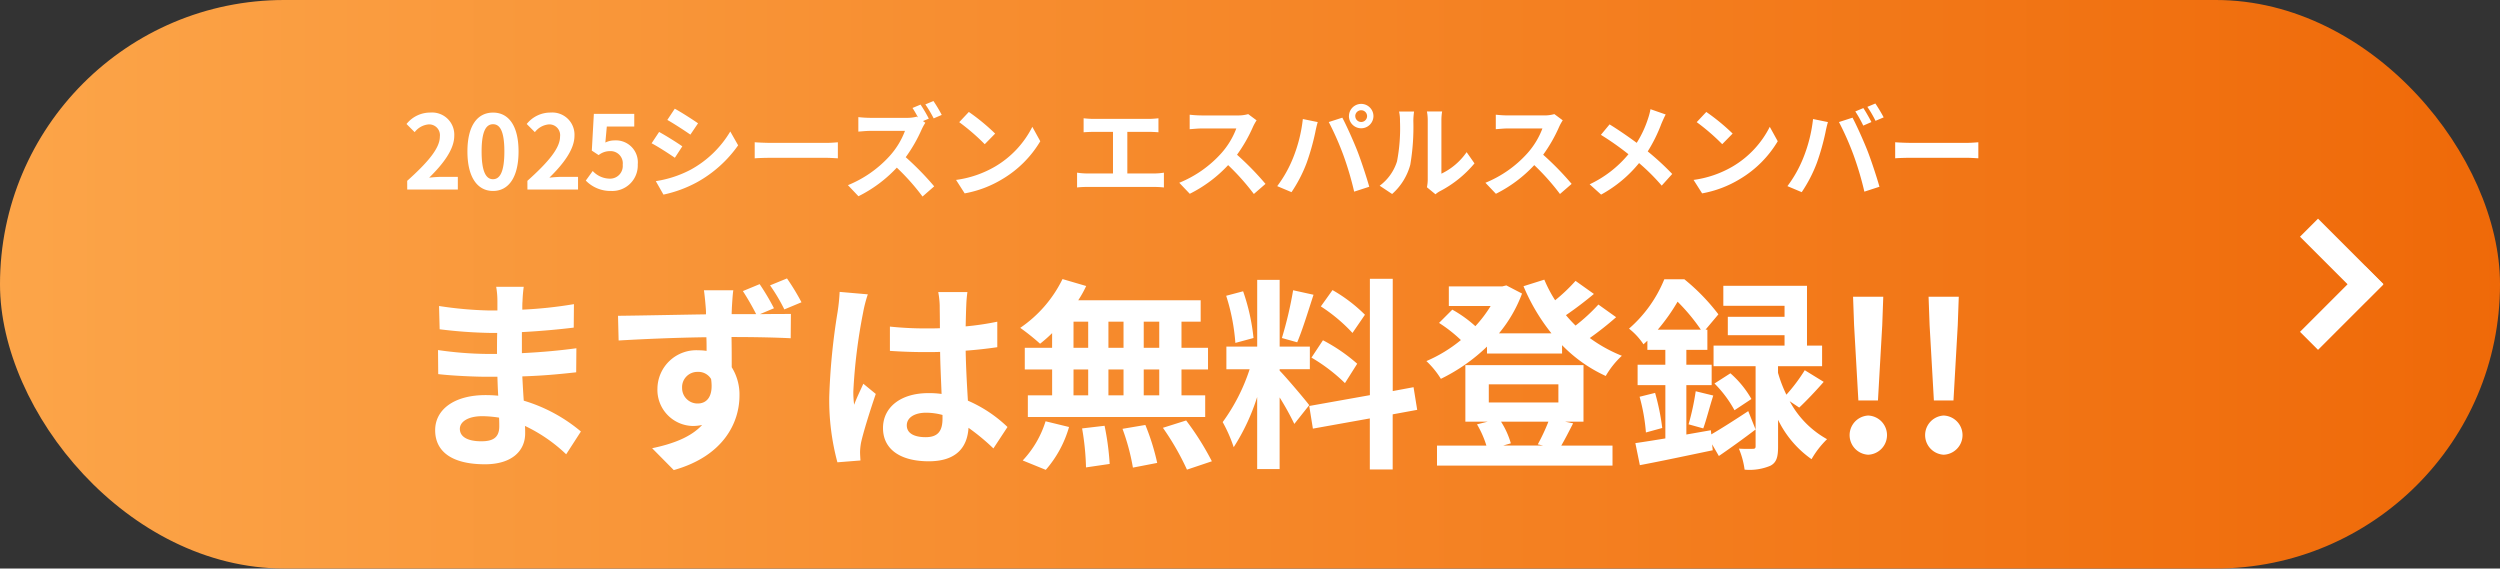
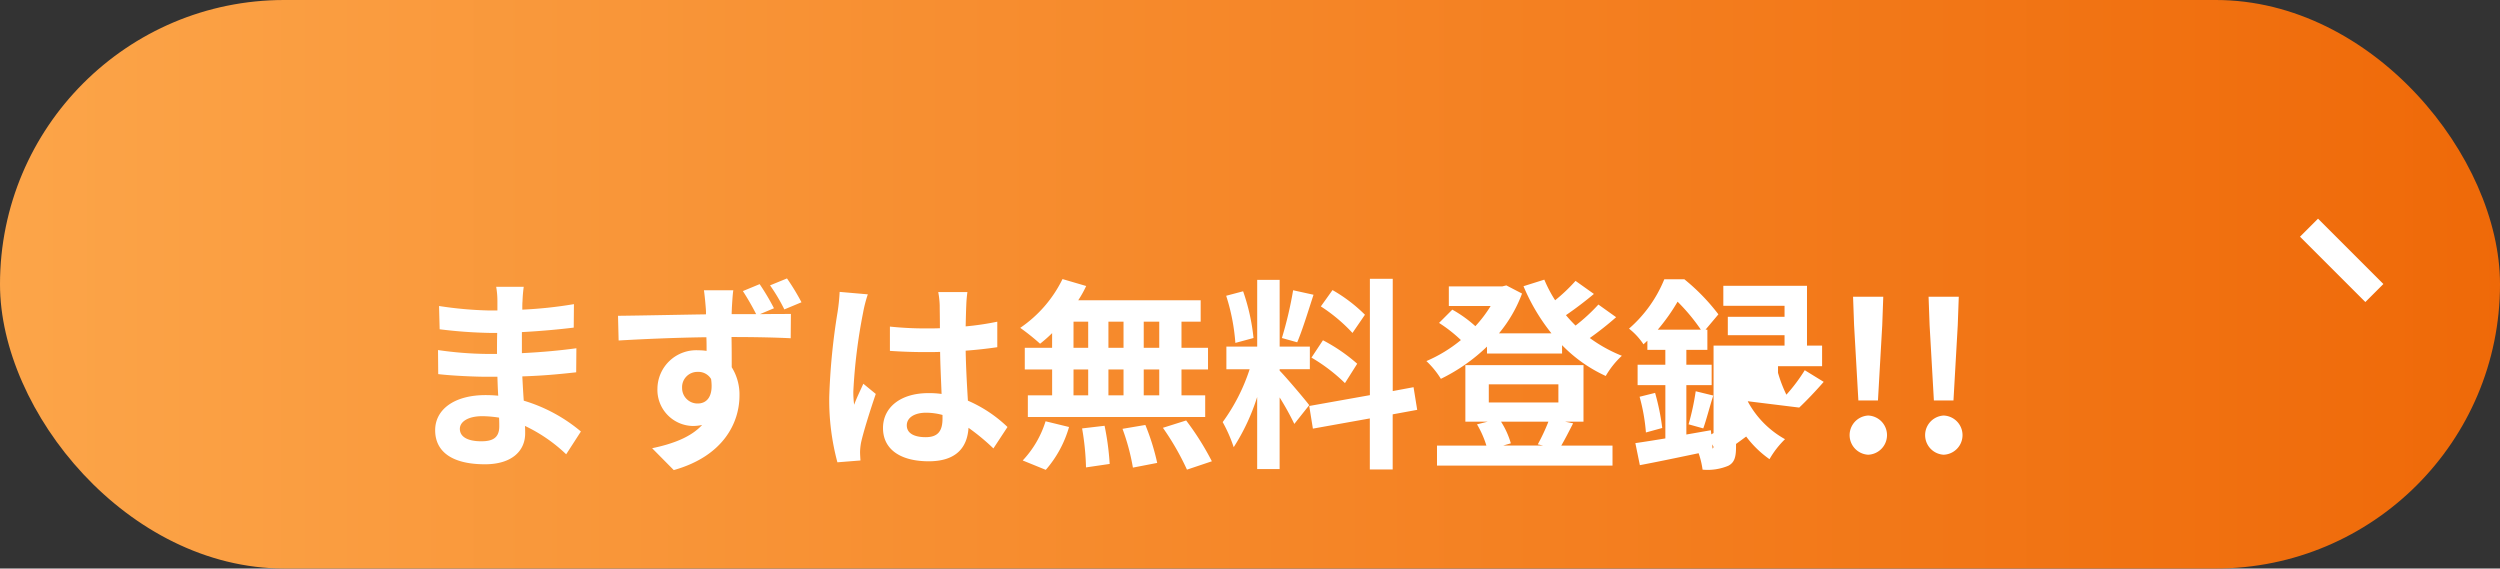
<svg xmlns="http://www.w3.org/2000/svg" width="343" height="78" viewBox="0 0 343 78">
  <rect x="0" y="0" width="343" height="78" fill="#333333" stroke="none" />
  <defs>
    <linearGradient id="linear-gradient" y1="0.5" x2="1" y2="0.5" gradientUnits="objectBoundingBox">
      <stop offset="0" stop-color="#fca549" />
      <stop offset="1" stop-color="#ef6908" />
    </linearGradient>
  </defs>
  <g id="グループ_25609" data-name="グループ 25609" transform="translate(-16 -853)">
    <rect id="長方形_28300" data-name="長方形 28300" width="343" height="78" rx="39" transform="translate(16 853)" fill="url(#linear-gradient)" />
-     <path id="パス_1" data-name="パス 1" d="M63.092,28.836c0-.952,1.092-1.736,3.08-1.736a15.551,15.551,0,0,1,2.3.2c.028.5.028.9.028,1.2,0,1.624-.98,2.044-2.464,2.044C64.1,30.544,63.092,29.9,63.092,28.836ZM71.856,9.348h-3.78a11.257,11.257,0,0,1,.168,1.932V12.6H67.152a52.275,52.275,0,0,1-6.916-.616l.084,3.192a64.366,64.366,0,0,0,6.86.5h1.036c-.028.952-.028,1.96-.028,2.884H66.844a49.477,49.477,0,0,1-6.748-.532l.028,3.3c1.848.224,5.04.364,6.664.364h1.456c.028.84.056,1.736.112,2.6-.56-.056-1.148-.084-1.736-.084-4.312,0-6.916,1.988-6.916,4.816,0,2.968,2.352,4.676,6.832,4.676,3.7,0,5.516-1.848,5.516-4.228,0-.308,0-.644-.028-1.036a21.462,21.462,0,0,1,5.656,3.892L79.7,29.2a21.921,21.921,0,0,0-7.84-4.228c-.084-1.12-.14-2.268-.2-3.332,2.688-.084,4.872-.28,7.392-.56l.028-3.3c-2.268.308-4.648.532-7.476.672V15.564c2.716-.14,5.264-.392,7.112-.616l.028-3.22a58.683,58.683,0,0,1-7.084.756c0-.448,0-.868.028-1.148A18.911,18.911,0,0,1,71.856,9.348ZM93.584,23.236a2.093,2.093,0,0,1,2.128-2.212A2.022,2.022,0,0,1,97.56,22c.364,2.464-.644,3.36-1.82,3.36A2.114,2.114,0,0,1,93.584,23.236Zm10.64-14.252-2.3.952a35.55,35.55,0,0,1,1.82,3.164h-3.36c0-.336.028-.644.028-.868.028-.448.112-1.96.2-2.408H96.58c.056.364.168,1.316.252,2.436a7.63,7.63,0,0,1,.028.868c-3.78.056-8.876.168-12.068.2l.084,3.388c3.444-.2,7.812-.392,12.04-.448.028.616.028,1.26.028,1.876a7.267,7.267,0,0,0-1.12-.084A5.327,5.327,0,0,0,90.2,23.32a4.953,4.953,0,0,0,4.844,5.124,6.05,6.05,0,0,0,1.288-.14c-1.54,1.68-4.032,2.6-6.86,3.192l2.968,3c6.86-1.932,9.016-6.552,9.016-10.22a7.041,7.041,0,0,0-1.064-3.892c0-1.232,0-2.716-.028-4.144,3.78,0,6.44.084,8.12.168l.028-3.332c-.84,0-2.464,0-4.256.028l1.932-.812A31.9,31.9,0,0,0,104.224,8.984Zm3.752-.784-2.324.952a24.435,24.435,0,0,1,1.96,3.3l2.352-.98A30.975,30.975,0,0,0,107.976,8.2Zm16.436,20.16c0-1.064,1.064-1.736,2.66-1.736a8.644,8.644,0,0,1,2.24.308v.5c0,1.652-.588,2.548-2.3,2.548C125.532,29.984,124.412,29.508,124.412,28.36Zm8.316-18.284h-4a11.89,11.89,0,0,1,.2,1.848c0,.588.028,1.736.028,3.108-.644.028-1.316.028-1.96.028a46.655,46.655,0,0,1-4.9-.252V18.14c1.652.112,3.248.168,4.9.168.644,0,1.316,0,1.988-.028.028,1.988.14,4.032.2,5.768a12.457,12.457,0,0,0-1.82-.112c-3.808,0-6.216,1.96-6.216,4.788,0,2.94,2.408,4.564,6.272,4.564,3.78,0,5.292-1.9,5.46-4.592a29.368,29.368,0,0,1,3.416,2.828l1.932-2.94a18.325,18.325,0,0,0-5.432-3.612c-.112-1.9-.252-4.144-.308-6.86,1.54-.112,3-.28,4.34-.476v-3.5a38.363,38.363,0,0,1-4.34.644c.028-1.232.056-2.268.084-2.884A17.534,17.534,0,0,1,132.728,10.076Zm-13.664.308-3.864-.336a26.71,26.71,0,0,1-.28,2.744,88.674,88.674,0,0,0-1.148,11.676,32.887,32.887,0,0,0,1.12,8.96l3.164-.252c-.028-.392-.056-.868-.056-1.148a7.814,7.814,0,0,1,.14-1.316c.336-1.512,1.232-4.368,2.016-6.664l-1.708-1.4c-.42.952-.9,1.9-1.26,2.884a13.234,13.234,0,0,1-.112-1.82,74.744,74.744,0,0,1,1.344-10.836A18.18,18.18,0,0,1,119.064,10.384Zm39.984,7.336H156.92V14.136h2.128Zm0,6.524H156.92V20.688h2.128Zm-11.76-3.556H149.3v3.556h-2.016Zm6.86,0v3.556h-2.072V20.688Zm-2.072-2.968V14.136h2.072V17.72Zm-4.788-3.584H149.3V17.72h-2.016Zm-2.94,3.584H140.6v2.968h3.752v3.556h-3.332v2.968h24.332V24.244H162.1V20.688h3.64V17.72H162.1V14.136h2.632V11.2h-16.8a15.073,15.073,0,0,0,1.092-1.96l-3.248-.952a17.218,17.218,0,0,1-5.8,6.692A30.837,30.837,0,0,1,142.7,17.16a19.24,19.24,0,0,0,1.652-1.456Zm-.868,16.744a15.323,15.323,0,0,0,3.192-5.88l-3.22-.784a13.8,13.8,0,0,1-3.136,5.376Zm4.984-5.684A35.544,35.544,0,0,1,149,34.128l3.248-.476a36.629,36.629,0,0,0-.7-5.236Zm5.544.056a29.837,29.837,0,0,1,1.428,5.32l3.332-.644a31.205,31.205,0,0,0-1.624-5.208Zm5.544-.14a36.064,36.064,0,0,1,3.3,5.74l3.416-1.148a37.98,37.98,0,0,0-3.528-5.6Zm27.72-15.512A21.042,21.042,0,0,0,182.82,9.8l-1.6,2.24a22.527,22.527,0,0,1,4.34,3.64Zm-7.336,5.88a23.679,23.679,0,0,1,4.592,3.5l1.68-2.66a23.385,23.385,0,0,0-4.7-3.22Zm-2.52-9.24a52.084,52.084,0,0,1-1.54,6.552l2.1.588c.7-1.624,1.512-4.284,2.24-6.524Zm-5.432,6.552a28.074,28.074,0,0,0-1.428-6.412l-2.324.616a27.688,27.688,0,0,1,1.26,6.468Zm7.644,9.212c-.588-.784-3.248-3.92-4.06-4.732v-.2h4.144V17.552h-4.144V8.4h-3.08v9.156H168.26V20.66h3.192a25.921,25.921,0,0,1-3.7,7.252,19.787,19.787,0,0,1,1.512,3.444,28.737,28.737,0,0,0,3.22-6.888v9.884h3.08V24.524a37.4,37.4,0,0,1,2.016,3.64Zm14.812.644-.5-3.108-2.856.532V8.256h-3.136v15.96L179.628,25.7l.5,3.108,7.812-1.4v7h3.136v-7.56Zm18,1.624a26.66,26.66,0,0,1-1.456,3.108l.756.168h-5.516l1.064-.308a11.4,11.4,0,0,0-1.344-2.968Zm-8.176-5.124h9.548v2.492h-9.548Zm10.472,5.124h2.52V20.1H201.048v7.756H204.1l-1.456.364a13.4,13.4,0,0,1,1.288,2.912h-6.776v2.744h24.08V31.132h-7.028c.476-.812,1.036-1.9,1.624-3.052ZM219.3,11.784a24.548,24.548,0,0,1-3.136,2.884c-.448-.448-.9-.924-1.316-1.428,1.232-.84,2.632-1.9,3.836-2.912l-2.52-1.792a23.433,23.433,0,0,1-2.8,2.66,18.14,18.14,0,0,1-1.484-2.828l-2.856.9a27.04,27.04,0,0,0,3.836,6.468h-7.2a18.849,18.849,0,0,0,3.164-5.46l-2.156-1.12-.56.14H198.78V11.98h5.74a17.623,17.623,0,0,1-2.1,2.772,16.9,16.9,0,0,0-3.164-2.268l-1.82,1.82a19.507,19.507,0,0,1,3,2.352A19.509,19.509,0,0,1,195.7,19.54a11.832,11.832,0,0,1,1.988,2.436,24.616,24.616,0,0,0,6.328-4.424V18.5h10.3V17.356a19.907,19.907,0,0,0,5.992,4.228,11.9,11.9,0,0,1,2.212-2.772,19.8,19.8,0,0,1-4.4-2.436,43.68,43.68,0,0,0,3.612-2.856Zm8.148,3.444a26.459,26.459,0,0,0,2.716-3.836,26.033,26.033,0,0,1,3.192,3.836Zm7.28,13.8-3.36.588V22.844h3.472v-2.8h-3.472V18h2.884V15.228H234l1.764-2.1a27.825,27.825,0,0,0-4.676-4.816h-2.744a17.893,17.893,0,0,1-4.844,6.776,9.116,9.116,0,0,1,1.988,2.156c.168-.168.364-.336.532-.5V18h2.464v2.044H224.68v2.8h3.808v7.308c-1.54.252-2.94.476-4.116.644l.616,3.024c2.828-.532,6.524-1.316,10-2.044l-.084-.812.924,1.6c1.6-1.092,3.388-2.38,5.04-3.64l-1.008-2.52c-1.82,1.2-3.668,2.38-5.068,3.192Zm12.124-3.108c.98-.924,2.24-2.24,3.36-3.528l-2.6-1.6a23.375,23.375,0,0,1-2.52,3.36,18.16,18.16,0,0,1-1.148-3V20.24h6.048V17.412H247.92v-8.2H236.44v2.744h8.4v1.512h-7.784v2.52h7.784v1.428H235.1V20.24h5.768V31.216c0,.28-.084.364-.392.364-.28,0-1.12.028-1.9-.028a11.369,11.369,0,0,1,.784,2.884,7.365,7.365,0,0,0,3.528-.532c.868-.448,1.064-1.232,1.064-2.632V27.6a14.1,14.1,0,0,0,4.592,5.4,12.367,12.367,0,0,1,2.128-2.744,12.909,12.909,0,0,1-5.124-5.208Zm-21.9-1.484a25.482,25.482,0,0,1,.868,4.9l2.24-.616a31.982,31.982,0,0,0-.98-4.816Zm8.736,4.34c.42-1.148.868-2.94,1.372-4.508l-2.408-.588a34.33,34.33,0,0,1-.98,4.536Zm1.54-6.16a16.01,16.01,0,0,1,2.744,3.668l2.324-1.54a13.675,13.675,0,0,0-2.884-3.528Zm19.74,2.324h2.688l.588-10.332.14-3.892h-4.144l.14,3.892Zm1.344,7.448a2.69,2.69,0,0,0,0-5.376,2.692,2.692,0,0,0,0,5.376Zm9.016-7.448h2.688l.588-10.332.14-3.892h-4.144l.14,3.892Zm1.344,7.448a2.69,2.69,0,0,0,0-5.376,2.692,2.692,0,0,0,0,5.376Z" transform="translate(16 883)" fill="#fff" />
-     <path id="パス_2" data-name="パス 2" d="M-108.129,0h6.944V-1.736h-2.24c-.49,0-1.176.056-1.694.112,1.89-1.848,3.444-3.864,3.444-5.74a3.039,3.039,0,0,0-3.262-3.192,4.159,4.159,0,0,0-3.29,1.568l1.12,1.12a2.711,2.711,0,0,1,1.9-1.064,1.48,1.48,0,0,1,1.554,1.68c0,1.6-1.666,3.542-4.48,6.062Zm11.774.2c2.114,0,3.5-1.848,3.5-5.418s-1.386-5.334-3.5-5.334-3.514,1.75-3.514,5.334S-98.469.2-96.355.2Zm0-1.61c-.9,0-1.568-.9-1.568-3.808s.672-3.738,1.568-3.738,1.554.84,1.554,3.738S-95.459-1.414-96.355-1.414ZM-91.637,0h6.944V-1.736h-2.24c-.49,0-1.176.056-1.694.112,1.89-1.848,3.444-3.864,3.444-5.74a3.039,3.039,0,0,0-3.262-3.192,4.159,4.159,0,0,0-3.29,1.568l1.12,1.12a2.711,2.711,0,0,1,1.9-1.064,1.48,1.48,0,0,1,1.554,1.68c0,1.6-1.666,3.542-4.48,6.062Zm11.508.2A3.5,3.5,0,0,0-76.5-3.444,3.008,3.008,0,0,0-79.7-6.734a2.721,2.721,0,0,0-1.246.294l.2-2.2h3.766v-1.736h-5.544l-.28,5.04.938.616a2.479,2.479,0,0,1,1.554-.546,1.677,1.677,0,0,1,1.75,1.876,1.74,1.74,0,0,1-1.834,1.9,3.22,3.22,0,0,1-2.282-1.05l-.952,1.316A4.722,4.722,0,0,0-80.129.2Zm8.708-11.284-1.022,1.54c.924.518,2.38,1.47,3.164,2.016l1.05-1.554C-68.957-9.59-70.5-10.584-71.421-11.088Zm-2.6,9.94L-72.975.7A17.035,17.035,0,0,0-68.3-1.036a16.9,16.9,0,0,0,5.572-5.026l-1.078-1.9a14.271,14.271,0,0,1-5.446,5.25A15.17,15.17,0,0,1-74.025-1.148Zm.448-6.748L-74.6-6.342c.938.49,2.394,1.442,3.192,1.988l1.022-1.568C-71.1-6.426-72.639-7.392-73.577-7.9Zm13.118,1.414v2.2c.518-.042,1.456-.07,2.254-.07h7.518c.588,0,1.3.056,1.638.07v-2.2c-.364.028-.98.084-1.638.084h-7.518C-58.933-6.4-59.955-6.44-60.459-6.482ZM-37.7-11.648l-1.106.462c.252.378.532.868.77,1.316L-38.2-10a5.113,5.113,0,0,1-1.442.168h-4.942a15.641,15.641,0,0,1-1.652-.1v1.988c.294-.014,1.064-.1,1.652-.1h4.746a10.847,10.847,0,0,1-2.086,3.43,15.694,15.694,0,0,1-5.74,4.018L-46.221.924A18.393,18.393,0,0,0-40.957-3,30.953,30.953,0,0,1-37.429.966l1.6-1.4a39.358,39.358,0,0,0-3.906-4,20.508,20.508,0,0,0,2.2-3.836,6.889,6.889,0,0,1,.49-.882l-.322-.238.8-.336A18.76,18.76,0,0,0-37.7-11.648Zm1.764-.49-1.106.462A16.436,16.436,0,0,1-35.9-9.758l1.106-.476A18.863,18.863,0,0,0-35.931-12.138Zm4.858,1.5-1.316,1.4a29.109,29.109,0,0,1,3.5,3.024l1.428-1.456A28.275,28.275,0,0,0-31.073-10.64Zm-1.75,9.324L-31.647.532a15.162,15.162,0,0,0,5.194-1.974,14.887,14.887,0,0,0,5.18-5.18L-22.365-8.6a13.182,13.182,0,0,1-5.1,5.446A14.43,14.43,0,0,1-32.823-1.316Zm17.5-8.456v1.918c.35-.028.952-.056,1.33-.056h2.7V-2.2h-3.556a9.066,9.066,0,0,1-1.372-.112V-.28a11.7,11.7,0,0,1,1.372-.07h9.226a11.232,11.232,0,0,1,1.316.07V-2.31A8.555,8.555,0,0,1-5.621-2.2h-3.71V-7.91h2.954c.406,0,.9.028,1.316.056V-9.772c-.406.042-.9.084-1.316.084h-7.616C-14.385-9.688-14.959-9.73-15.323-9.772Zm23.73.28-1.148-.854a5.018,5.018,0,0,1-1.442.182H.875a15.641,15.641,0,0,1-1.652-.1v1.988c.294-.014,1.064-.1,1.652-.1H5.621a10.847,10.847,0,0,1-2.086,3.43A15.694,15.694,0,0,1-2.205-.924L-.763.588A18.441,18.441,0,0,0,4.5-3.346,31.925,31.925,0,0,1,8.029.616L9.625-.77a39.357,39.357,0,0,0-3.906-4,20.584,20.584,0,0,0,2.2-3.85A6.615,6.615,0,0,1,8.407-9.492Zm13.538-.574a.813.813,0,0,1,.812-.812.813.813,0,0,1,.812.812.81.81,0,0,1-.812.8A.81.81,0,0,1,21.945-10.066Zm-.868,0A1.682,1.682,0,0,0,22.757-8.4a1.682,1.682,0,0,0,1.68-1.666,1.685,1.685,0,0,0-1.68-1.68A1.685,1.685,0,0,0,21.077-10.066ZM13.419-4.354A16.867,16.867,0,0,1,11.235-.462l1.96.826a19.249,19.249,0,0,0,2.072-4,32.6,32.6,0,0,0,1.19-4.214c.056-.308.21-.994.336-1.4l-2.044-.42A20.173,20.173,0,0,1,13.419-4.354Zm6.916-.294A43.258,43.258,0,0,1,21.791.294l2.072-.672C23.471-1.764,22.729-4,22.239-5.264c-.532-1.358-1.5-3.514-2.072-4.592l-1.862.6A39.219,39.219,0,0,1,20.335-4.648ZM31.773-.308l1.176.966a2.991,2.991,0,0,1,.6-.42A15.415,15.415,0,0,0,38.3-3.584l-1.078-1.54A8.865,8.865,0,0,1,33.761-2.17V-9.492a7.109,7.109,0,0,1,.1-1.218H31.773a6.207,6.207,0,0,1,.112,1.2v8.162A5.327,5.327,0,0,1,31.773-.308Zm-6.482-.21L27,.616A8.209,8.209,0,0,0,29.491-3.4a30.89,30.89,0,0,0,.42-6.02,9.221,9.221,0,0,1,.1-1.274H27.951a5.313,5.313,0,0,1,.126,1.288,24.125,24.125,0,0,1-.406,5.544A6.6,6.6,0,0,1,25.291-.518ZM50.407-9.492l-1.148-.854a5.018,5.018,0,0,1-1.442.182H42.875a15.641,15.641,0,0,1-1.652-.1v1.988c.294-.014,1.064-.1,1.652-.1h4.746a10.847,10.847,0,0,1-2.086,3.43A15.694,15.694,0,0,1,39.8-.924L41.237.588A18.441,18.441,0,0,0,46.5-3.346,31.926,31.926,0,0,1,50.029.616l1.6-1.386a39.357,39.357,0,0,0-3.906-4,20.584,20.584,0,0,0,2.2-3.85A6.615,6.615,0,0,1,50.407-9.492Zm14.126-.8-2.086-.728a8.732,8.732,0,0,1-.336,1.288A14.518,14.518,0,0,1,60.557-6.4c-1.134-.84-2.6-1.848-3.724-2.534L55.643-7.5a38.492,38.492,0,0,1,3.78,2.66A15.406,15.406,0,0,1,54.1-.714L55.671.7a17.5,17.5,0,0,0,5.208-4.326A28.19,28.19,0,0,1,63.987-.532l1.442-1.6a36.658,36.658,0,0,0-3.36-3.094A21.144,21.144,0,0,0,63.945-9.03C64.085-9.352,64.351-9.968,64.533-10.29Zm5.572-.35-1.316,1.4a29.109,29.109,0,0,1,3.5,3.024l1.428-1.456A28.275,28.275,0,0,0,70.105-10.64Zm-1.75,9.324L69.531.532a15.162,15.162,0,0,0,5.194-1.974,14.887,14.887,0,0,0,5.18-5.18L78.813-8.6a13.183,13.183,0,0,1-5.1,5.446A14.43,14.43,0,0,1,68.355-1.316Zm23.3-9.856-1.106.462a17.71,17.71,0,0,1,1.092,1.946l1.12-.49C92.491-9.772,92-10.654,91.651-11.172ZM93.3-11.8,92.2-11.34a14.59,14.59,0,0,1,1.12,1.918l1.12-.476A21.9,21.9,0,0,0,93.3-11.8ZM83.419-4.354A16.868,16.868,0,0,1,81.235-.462l1.96.826a19.249,19.249,0,0,0,2.072-4,32.6,32.6,0,0,0,1.19-4.214c.056-.308.21-.994.336-1.4l-2.044-.42A20.173,20.173,0,0,1,83.419-4.354Zm6.916-.294A43.258,43.258,0,0,1,91.791.294l2.072-.672C93.471-1.764,92.729-4,92.239-5.264c-.532-1.358-1.5-3.514-2.072-4.592l-1.862.6A39.218,39.218,0,0,1,90.335-4.648Zm5.684-1.834v2.2c.518-.042,1.456-.07,2.254-.07h7.518c.588,0,1.3.056,1.638.07v-2.2c-.364.028-.98.084-1.638.084H98.273C97.545-6.4,96.523-6.44,96.019-6.482Z" transform="translate(180 879)" fill="#fff" />
+     <path id="パス_1" data-name="パス 1" d="M63.092,28.836c0-.952,1.092-1.736,3.08-1.736a15.551,15.551,0,0,1,2.3.2c.028.5.028.9.028,1.2,0,1.624-.98,2.044-2.464,2.044C64.1,30.544,63.092,29.9,63.092,28.836ZM71.856,9.348h-3.78a11.257,11.257,0,0,1,.168,1.932V12.6H67.152a52.275,52.275,0,0,1-6.916-.616l.084,3.192a64.366,64.366,0,0,0,6.86.5h1.036c-.028.952-.028,1.96-.028,2.884H66.844a49.477,49.477,0,0,1-6.748-.532l.028,3.3c1.848.224,5.04.364,6.664.364h1.456c.028.84.056,1.736.112,2.6-.56-.056-1.148-.084-1.736-.084-4.312,0-6.916,1.988-6.916,4.816,0,2.968,2.352,4.676,6.832,4.676,3.7,0,5.516-1.848,5.516-4.228,0-.308,0-.644-.028-1.036a21.462,21.462,0,0,1,5.656,3.892L79.7,29.2a21.921,21.921,0,0,0-7.84-4.228c-.084-1.12-.14-2.268-.2-3.332,2.688-.084,4.872-.28,7.392-.56l.028-3.3c-2.268.308-4.648.532-7.476.672V15.564c2.716-.14,5.264-.392,7.112-.616l.028-3.22a58.683,58.683,0,0,1-7.084.756c0-.448,0-.868.028-1.148A18.911,18.911,0,0,1,71.856,9.348ZM93.584,23.236a2.093,2.093,0,0,1,2.128-2.212A2.022,2.022,0,0,1,97.56,22c.364,2.464-.644,3.36-1.82,3.36A2.114,2.114,0,0,1,93.584,23.236Zm10.64-14.252-2.3.952a35.55,35.55,0,0,1,1.82,3.164h-3.36c0-.336.028-.644.028-.868.028-.448.112-1.96.2-2.408H96.58c.056.364.168,1.316.252,2.436a7.63,7.63,0,0,1,.028.868c-3.78.056-8.876.168-12.068.2l.084,3.388c3.444-.2,7.812-.392,12.04-.448.028.616.028,1.26.028,1.876a7.267,7.267,0,0,0-1.12-.084A5.327,5.327,0,0,0,90.2,23.32a4.953,4.953,0,0,0,4.844,5.124,6.05,6.05,0,0,0,1.288-.14c-1.54,1.68-4.032,2.6-6.86,3.192l2.968,3c6.86-1.932,9.016-6.552,9.016-10.22a7.041,7.041,0,0,0-1.064-3.892c0-1.232,0-2.716-.028-4.144,3.78,0,6.44.084,8.12.168l.028-3.332c-.84,0-2.464,0-4.256.028l1.932-.812A31.9,31.9,0,0,0,104.224,8.984Zm3.752-.784-2.324.952a24.435,24.435,0,0,1,1.96,3.3l2.352-.98A30.975,30.975,0,0,0,107.976,8.2Zm16.436,20.16c0-1.064,1.064-1.736,2.66-1.736a8.644,8.644,0,0,1,2.24.308v.5c0,1.652-.588,2.548-2.3,2.548C125.532,29.984,124.412,29.508,124.412,28.36Zm8.316-18.284h-4a11.89,11.89,0,0,1,.2,1.848c0,.588.028,1.736.028,3.108-.644.028-1.316.028-1.96.028a46.655,46.655,0,0,1-4.9-.252V18.14c1.652.112,3.248.168,4.9.168.644,0,1.316,0,1.988-.028.028,1.988.14,4.032.2,5.768a12.457,12.457,0,0,0-1.82-.112c-3.808,0-6.216,1.96-6.216,4.788,0,2.94,2.408,4.564,6.272,4.564,3.78,0,5.292-1.9,5.46-4.592a29.368,29.368,0,0,1,3.416,2.828l1.932-2.94a18.325,18.325,0,0,0-5.432-3.612c-.112-1.9-.252-4.144-.308-6.86,1.54-.112,3-.28,4.34-.476v-3.5a38.363,38.363,0,0,1-4.34.644c.028-1.232.056-2.268.084-2.884A17.534,17.534,0,0,1,132.728,10.076Zm-13.664.308-3.864-.336a26.71,26.71,0,0,1-.28,2.744,88.674,88.674,0,0,0-1.148,11.676,32.887,32.887,0,0,0,1.12,8.96l3.164-.252c-.028-.392-.056-.868-.056-1.148a7.814,7.814,0,0,1,.14-1.316c.336-1.512,1.232-4.368,2.016-6.664l-1.708-1.4c-.42.952-.9,1.9-1.26,2.884a13.234,13.234,0,0,1-.112-1.82,74.744,74.744,0,0,1,1.344-10.836A18.18,18.18,0,0,1,119.064,10.384Zm39.984,7.336H156.92V14.136h2.128Zm0,6.524H156.92V20.688h2.128Zm-11.76-3.556H149.3v3.556h-2.016Zm6.86,0v3.556h-2.072V20.688Zm-2.072-2.968V14.136h2.072V17.72Zm-4.788-3.584H149.3V17.72h-2.016Zm-2.94,3.584H140.6v2.968h3.752v3.556h-3.332v2.968h24.332V24.244H162.1V20.688h3.64V17.72H162.1V14.136h2.632V11.2h-16.8a15.073,15.073,0,0,0,1.092-1.96l-3.248-.952a17.218,17.218,0,0,1-5.8,6.692A30.837,30.837,0,0,1,142.7,17.16a19.24,19.24,0,0,0,1.652-1.456Zm-.868,16.744a15.323,15.323,0,0,0,3.192-5.88l-3.22-.784a13.8,13.8,0,0,1-3.136,5.376Zm4.984-5.684A35.544,35.544,0,0,1,149,34.128l3.248-.476a36.629,36.629,0,0,0-.7-5.236Zm5.544.056a29.837,29.837,0,0,1,1.428,5.32l3.332-.644a31.205,31.205,0,0,0-1.624-5.208Zm5.544-.14a36.064,36.064,0,0,1,3.3,5.74l3.416-1.148a37.98,37.98,0,0,0-3.528-5.6Zm27.72-15.512A21.042,21.042,0,0,0,182.82,9.8l-1.6,2.24a22.527,22.527,0,0,1,4.34,3.64Zm-7.336,5.88a23.679,23.679,0,0,1,4.592,3.5l1.68-2.66a23.385,23.385,0,0,0-4.7-3.22Zm-2.52-9.24a52.084,52.084,0,0,1-1.54,6.552l2.1.588c.7-1.624,1.512-4.284,2.24-6.524Zm-5.432,6.552a28.074,28.074,0,0,0-1.428-6.412l-2.324.616a27.688,27.688,0,0,1,1.26,6.468Zm7.644,9.212c-.588-.784-3.248-3.92-4.06-4.732v-.2h4.144V17.552h-4.144V8.4h-3.08v9.156H168.26V20.66h3.192a25.921,25.921,0,0,1-3.7,7.252,19.787,19.787,0,0,1,1.512,3.444,28.737,28.737,0,0,0,3.22-6.888v9.884h3.08V24.524a37.4,37.4,0,0,1,2.016,3.64Zm14.812.644-.5-3.108-2.856.532V8.256h-3.136v15.96L179.628,25.7l.5,3.108,7.812-1.4v7h3.136v-7.56Zm18,1.624a26.66,26.66,0,0,1-1.456,3.108l.756.168h-5.516l1.064-.308a11.4,11.4,0,0,0-1.344-2.968Zm-8.176-5.124h9.548v2.492h-9.548Zm10.472,5.124h2.52V20.1H201.048v7.756H204.1l-1.456.364a13.4,13.4,0,0,1,1.288,2.912h-6.776v2.744h24.08V31.132h-7.028c.476-.812,1.036-1.9,1.624-3.052ZM219.3,11.784a24.548,24.548,0,0,1-3.136,2.884c-.448-.448-.9-.924-1.316-1.428,1.232-.84,2.632-1.9,3.836-2.912l-2.52-1.792a23.433,23.433,0,0,1-2.8,2.66,18.14,18.14,0,0,1-1.484-2.828l-2.856.9a27.04,27.04,0,0,0,3.836,6.468h-7.2a18.849,18.849,0,0,0,3.164-5.46l-2.156-1.12-.56.14H198.78V11.98h5.74a17.623,17.623,0,0,1-2.1,2.772,16.9,16.9,0,0,0-3.164-2.268l-1.82,1.82a19.507,19.507,0,0,1,3,2.352A19.509,19.509,0,0,1,195.7,19.54a11.832,11.832,0,0,1,1.988,2.436,24.616,24.616,0,0,0,6.328-4.424V18.5h10.3V17.356a19.907,19.907,0,0,0,5.992,4.228,11.9,11.9,0,0,1,2.212-2.772,19.8,19.8,0,0,1-4.4-2.436,43.68,43.68,0,0,0,3.612-2.856Zm8.148,3.444a26.459,26.459,0,0,0,2.716-3.836,26.033,26.033,0,0,1,3.192,3.836Zm7.28,13.8-3.36.588V22.844h3.472v-2.8h-3.472V18h2.884V15.228H234l1.764-2.1a27.825,27.825,0,0,0-4.676-4.816h-2.744a17.893,17.893,0,0,1-4.844,6.776,9.116,9.116,0,0,1,1.988,2.156c.168-.168.364-.336.532-.5V18h2.464v2.044H224.68v2.8h3.808v7.308c-1.54.252-2.94.476-4.116.644l.616,3.024c2.828-.532,6.524-1.316,10-2.044l-.084-.812.924,1.6c1.6-1.092,3.388-2.38,5.04-3.64l-1.008-2.52c-1.82,1.2-3.668,2.38-5.068,3.192Zm12.124-3.108c.98-.924,2.24-2.24,3.36-3.528l-2.6-1.6a23.375,23.375,0,0,1-2.52,3.36,18.16,18.16,0,0,1-1.148-3V20.24h6.048V17.412H247.92v-8.2H236.44v2.744h8.4v1.512h-7.784v2.52h7.784v1.428H235.1V20.24V31.216c0,.28-.084.364-.392.364-.28,0-1.12.028-1.9-.028a11.369,11.369,0,0,1,.784,2.884,7.365,7.365,0,0,0,3.528-.532c.868-.448,1.064-1.232,1.064-2.632V27.6a14.1,14.1,0,0,0,4.592,5.4,12.367,12.367,0,0,1,2.128-2.744,12.909,12.909,0,0,1-5.124-5.208Zm-21.9-1.484a25.482,25.482,0,0,1,.868,4.9l2.24-.616a31.982,31.982,0,0,0-.98-4.816Zm8.736,4.34c.42-1.148.868-2.94,1.372-4.508l-2.408-.588a34.33,34.33,0,0,1-.98,4.536Zm1.54-6.16a16.01,16.01,0,0,1,2.744,3.668l2.324-1.54a13.675,13.675,0,0,0-2.884-3.528Zm19.74,2.324h2.688l.588-10.332.14-3.892h-4.144l.14,3.892Zm1.344,7.448a2.69,2.69,0,0,0,0-5.376,2.692,2.692,0,0,0,0,5.376Zm9.016-7.448h2.688l.588-10.332.14-3.892h-4.144l.14,3.892Zm1.344,7.448a2.69,2.69,0,0,0,0-5.376,2.692,2.692,0,0,0,0,5.376Z" transform="translate(16 883)" fill="#fff" />
    <g id="グループ_25608" data-name="グループ 25608" transform="translate(-9.955 -132)">
      <rect id="長方形_28446" data-name="長方形 28446" width="12.681" height="3.498" transform="translate(343.988 1015) rotate(45)" fill="#fff" />
-       <rect id="長方形_28447" data-name="長方形 28447" width="12.681" height="3.498" transform="translate(352.955 1024.033) rotate(135)" fill="#fff" />
    </g>
  </g>
</svg>